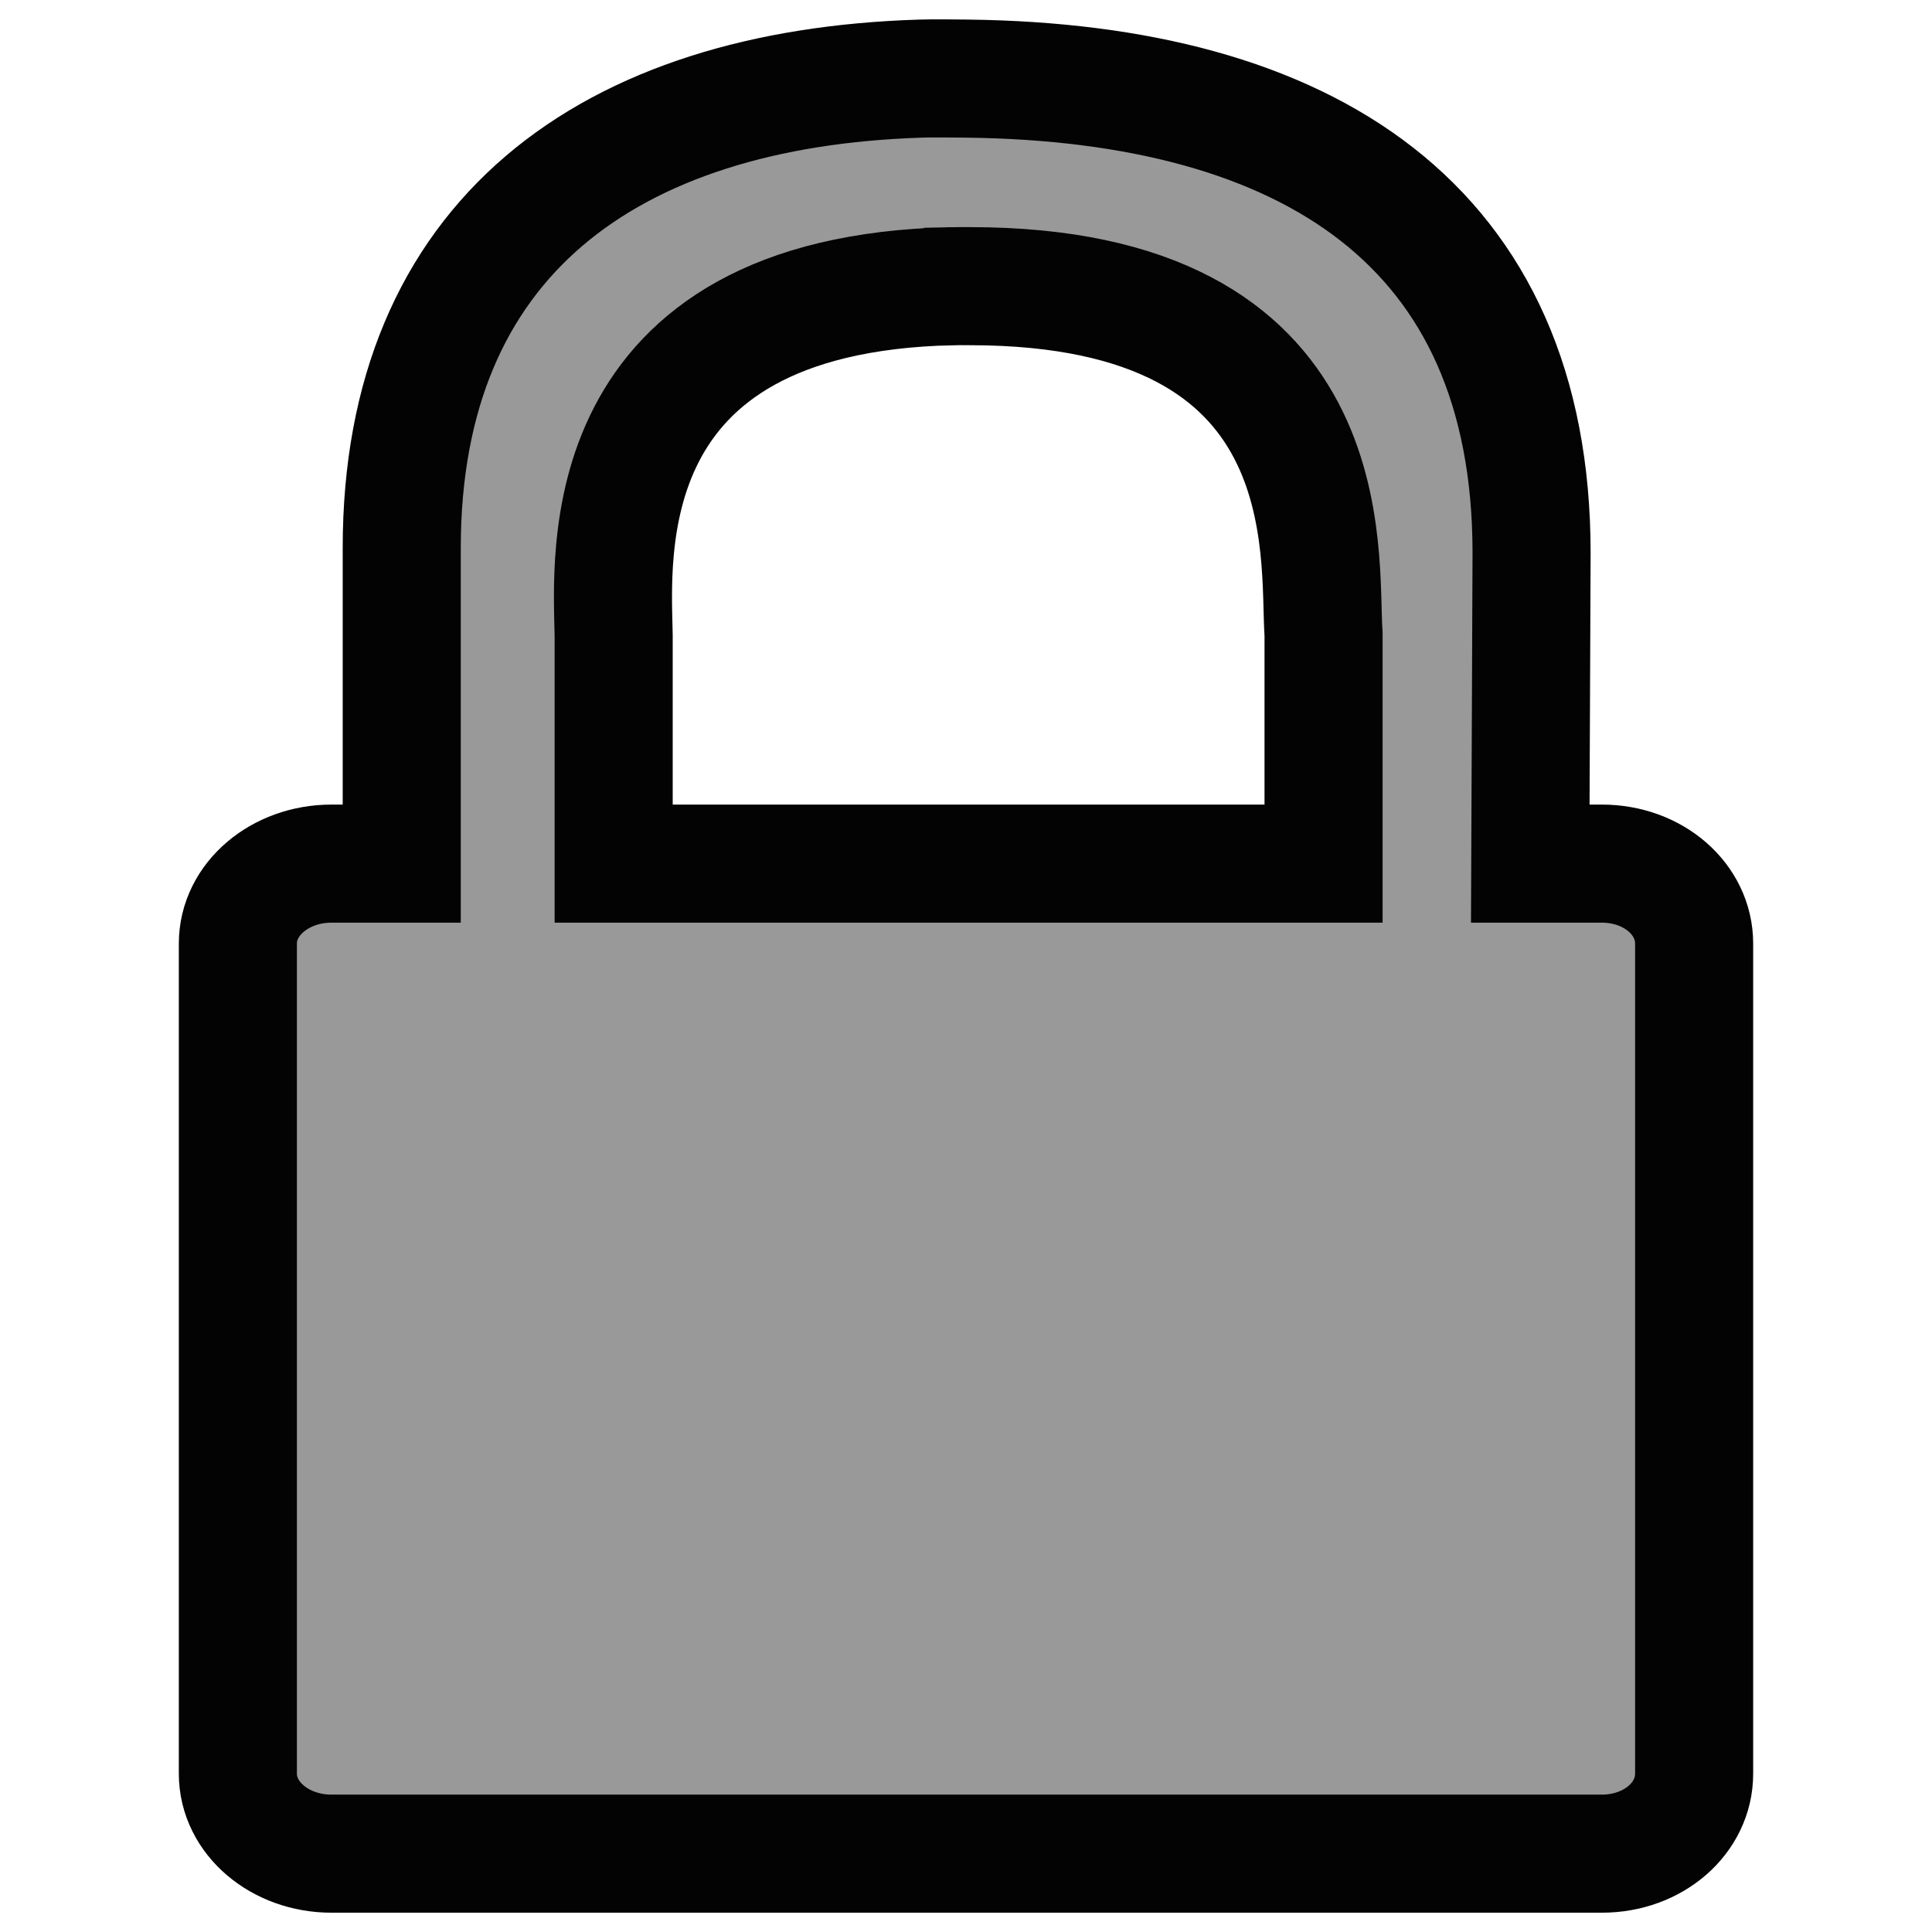
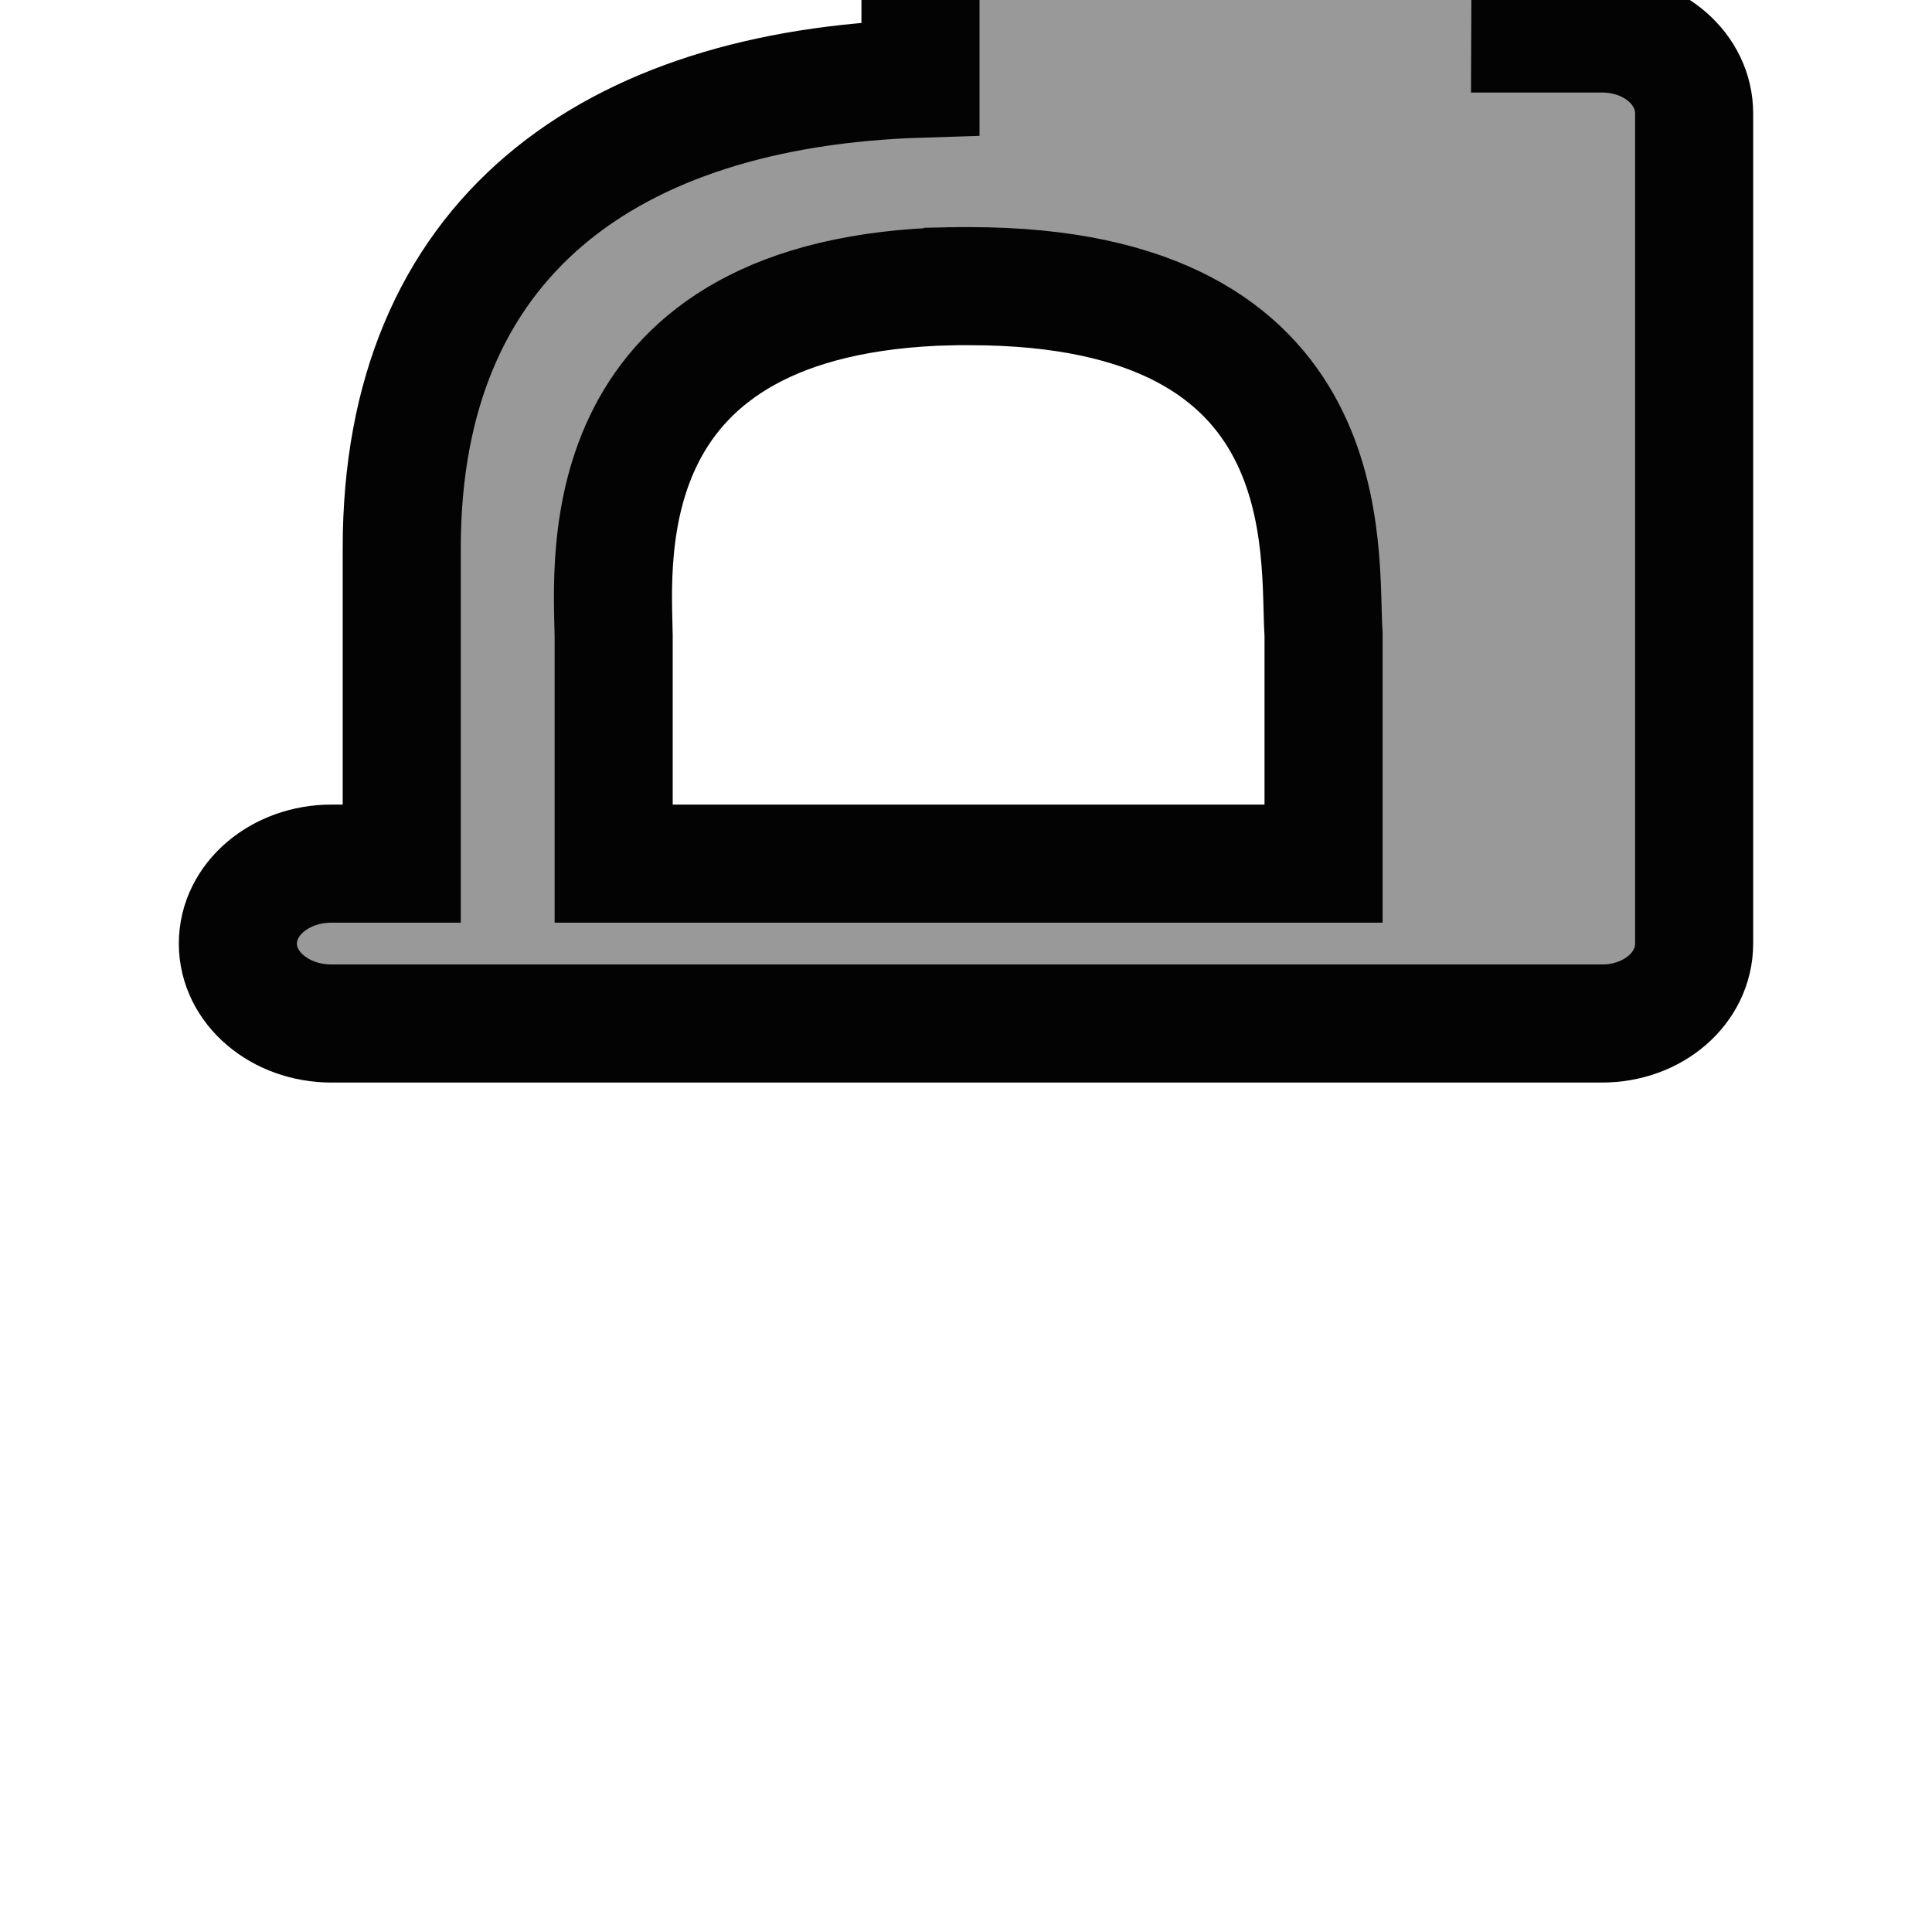
<svg xmlns="http://www.w3.org/2000/svg" height="100" viewBox="0 0 100 100" width="100">
-   <path d="m47.644 4.069c-16.146.508-26.85 8.272-26.85 24.287v16.345h-3.638c-2.666 0-4.844 1.837-4.844 4.138v42.968c0 2.301 2.178 4.138 4.844 4.138h65.756c2.666 0 4.776-1.837 4.776-4.138v-42.968c0-2.301-2.111-4.138-4.776-4.138h-3.705l.067-16.079c0-16.999-11.62-24.342-29.206-24.553-.821-.007-1.631-.023-2.424 0zm1.615 10.743c.298-.007.639 0 .944 0 19.514 0 18.019 13.877 18.304 18.015v11.874h-36.744v-11.806c-.071-4.102-1.21-17.662 17.495-18.082z" fill="#999" stroke="#030303" stroke-width="6.112" />
+   <path d="m47.644 4.069c-16.146.508-26.85 8.272-26.85 24.287v16.345h-3.638c-2.666 0-4.844 1.837-4.844 4.138c0 2.301 2.178 4.138 4.844 4.138h65.756c2.666 0 4.776-1.837 4.776-4.138v-42.968c0-2.301-2.111-4.138-4.776-4.138h-3.705l.067-16.079c0-16.999-11.62-24.342-29.206-24.553-.821-.007-1.631-.023-2.424 0zm1.615 10.743c.298-.007.639 0 .944 0 19.514 0 18.019 13.877 18.304 18.015v11.874h-36.744v-11.806c-.071-4.102-1.21-17.662 17.495-18.082z" fill="#999" stroke="#030303" stroke-width="6.112" />
</svg>